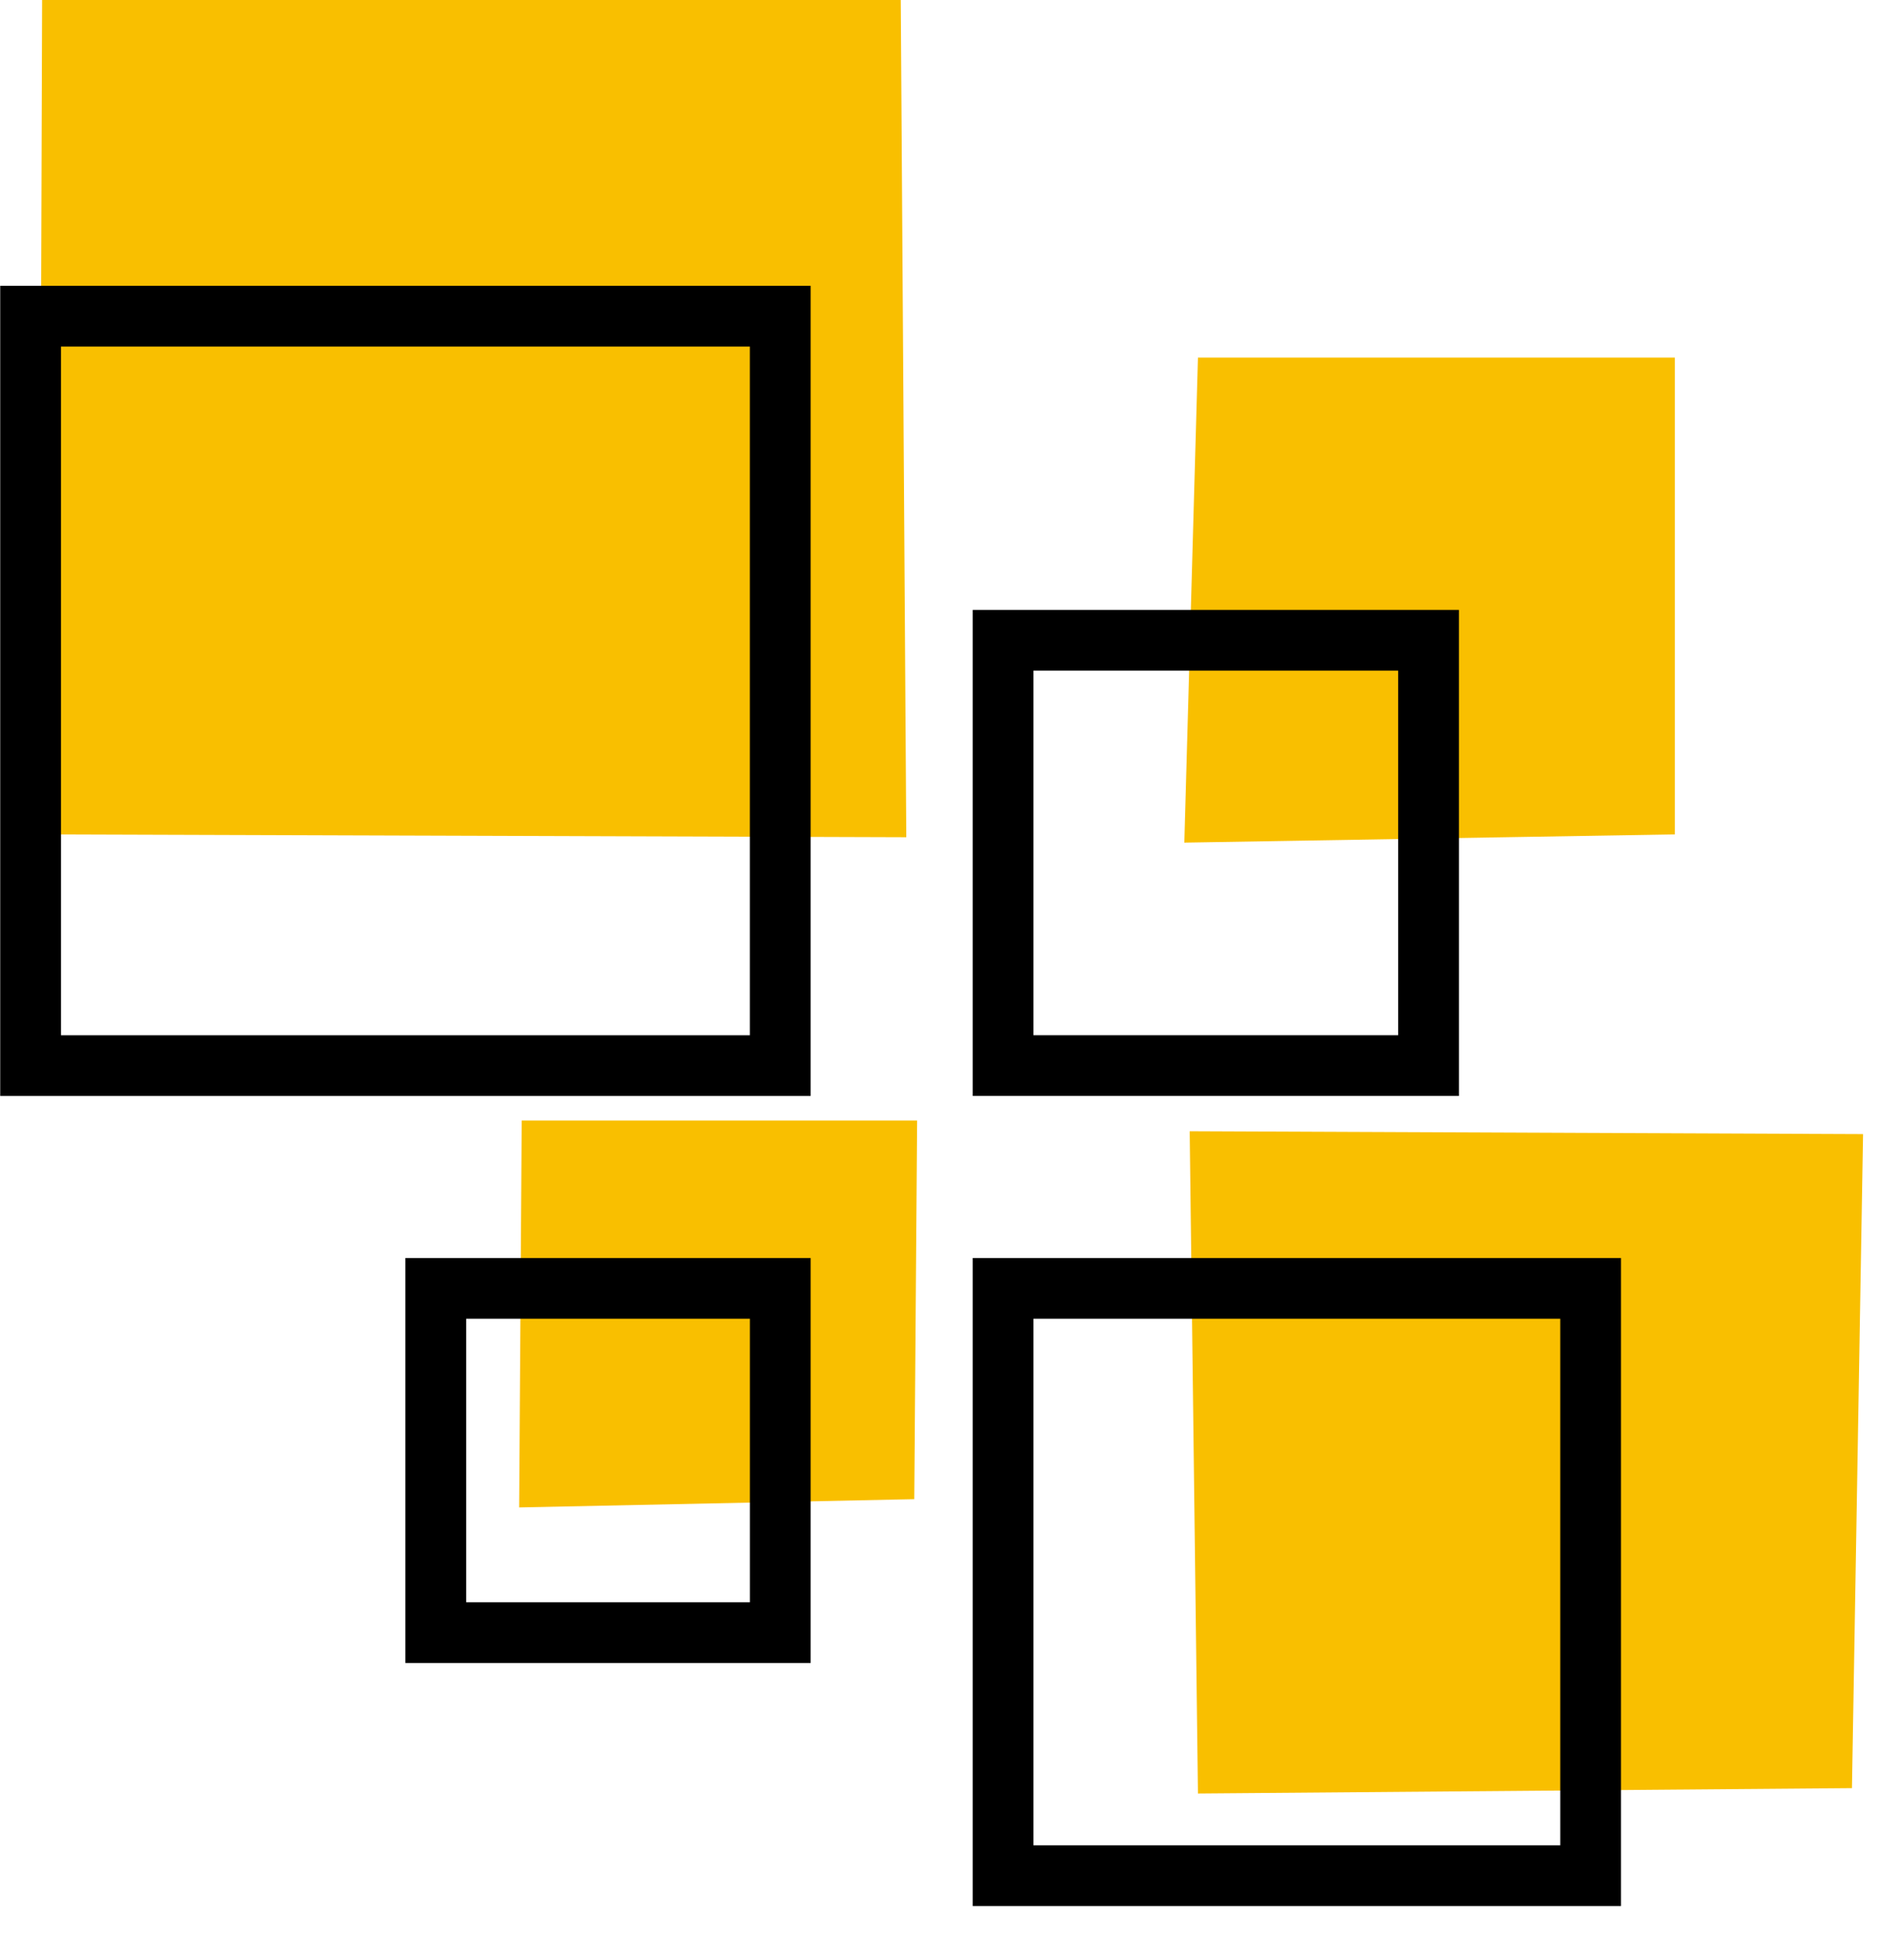
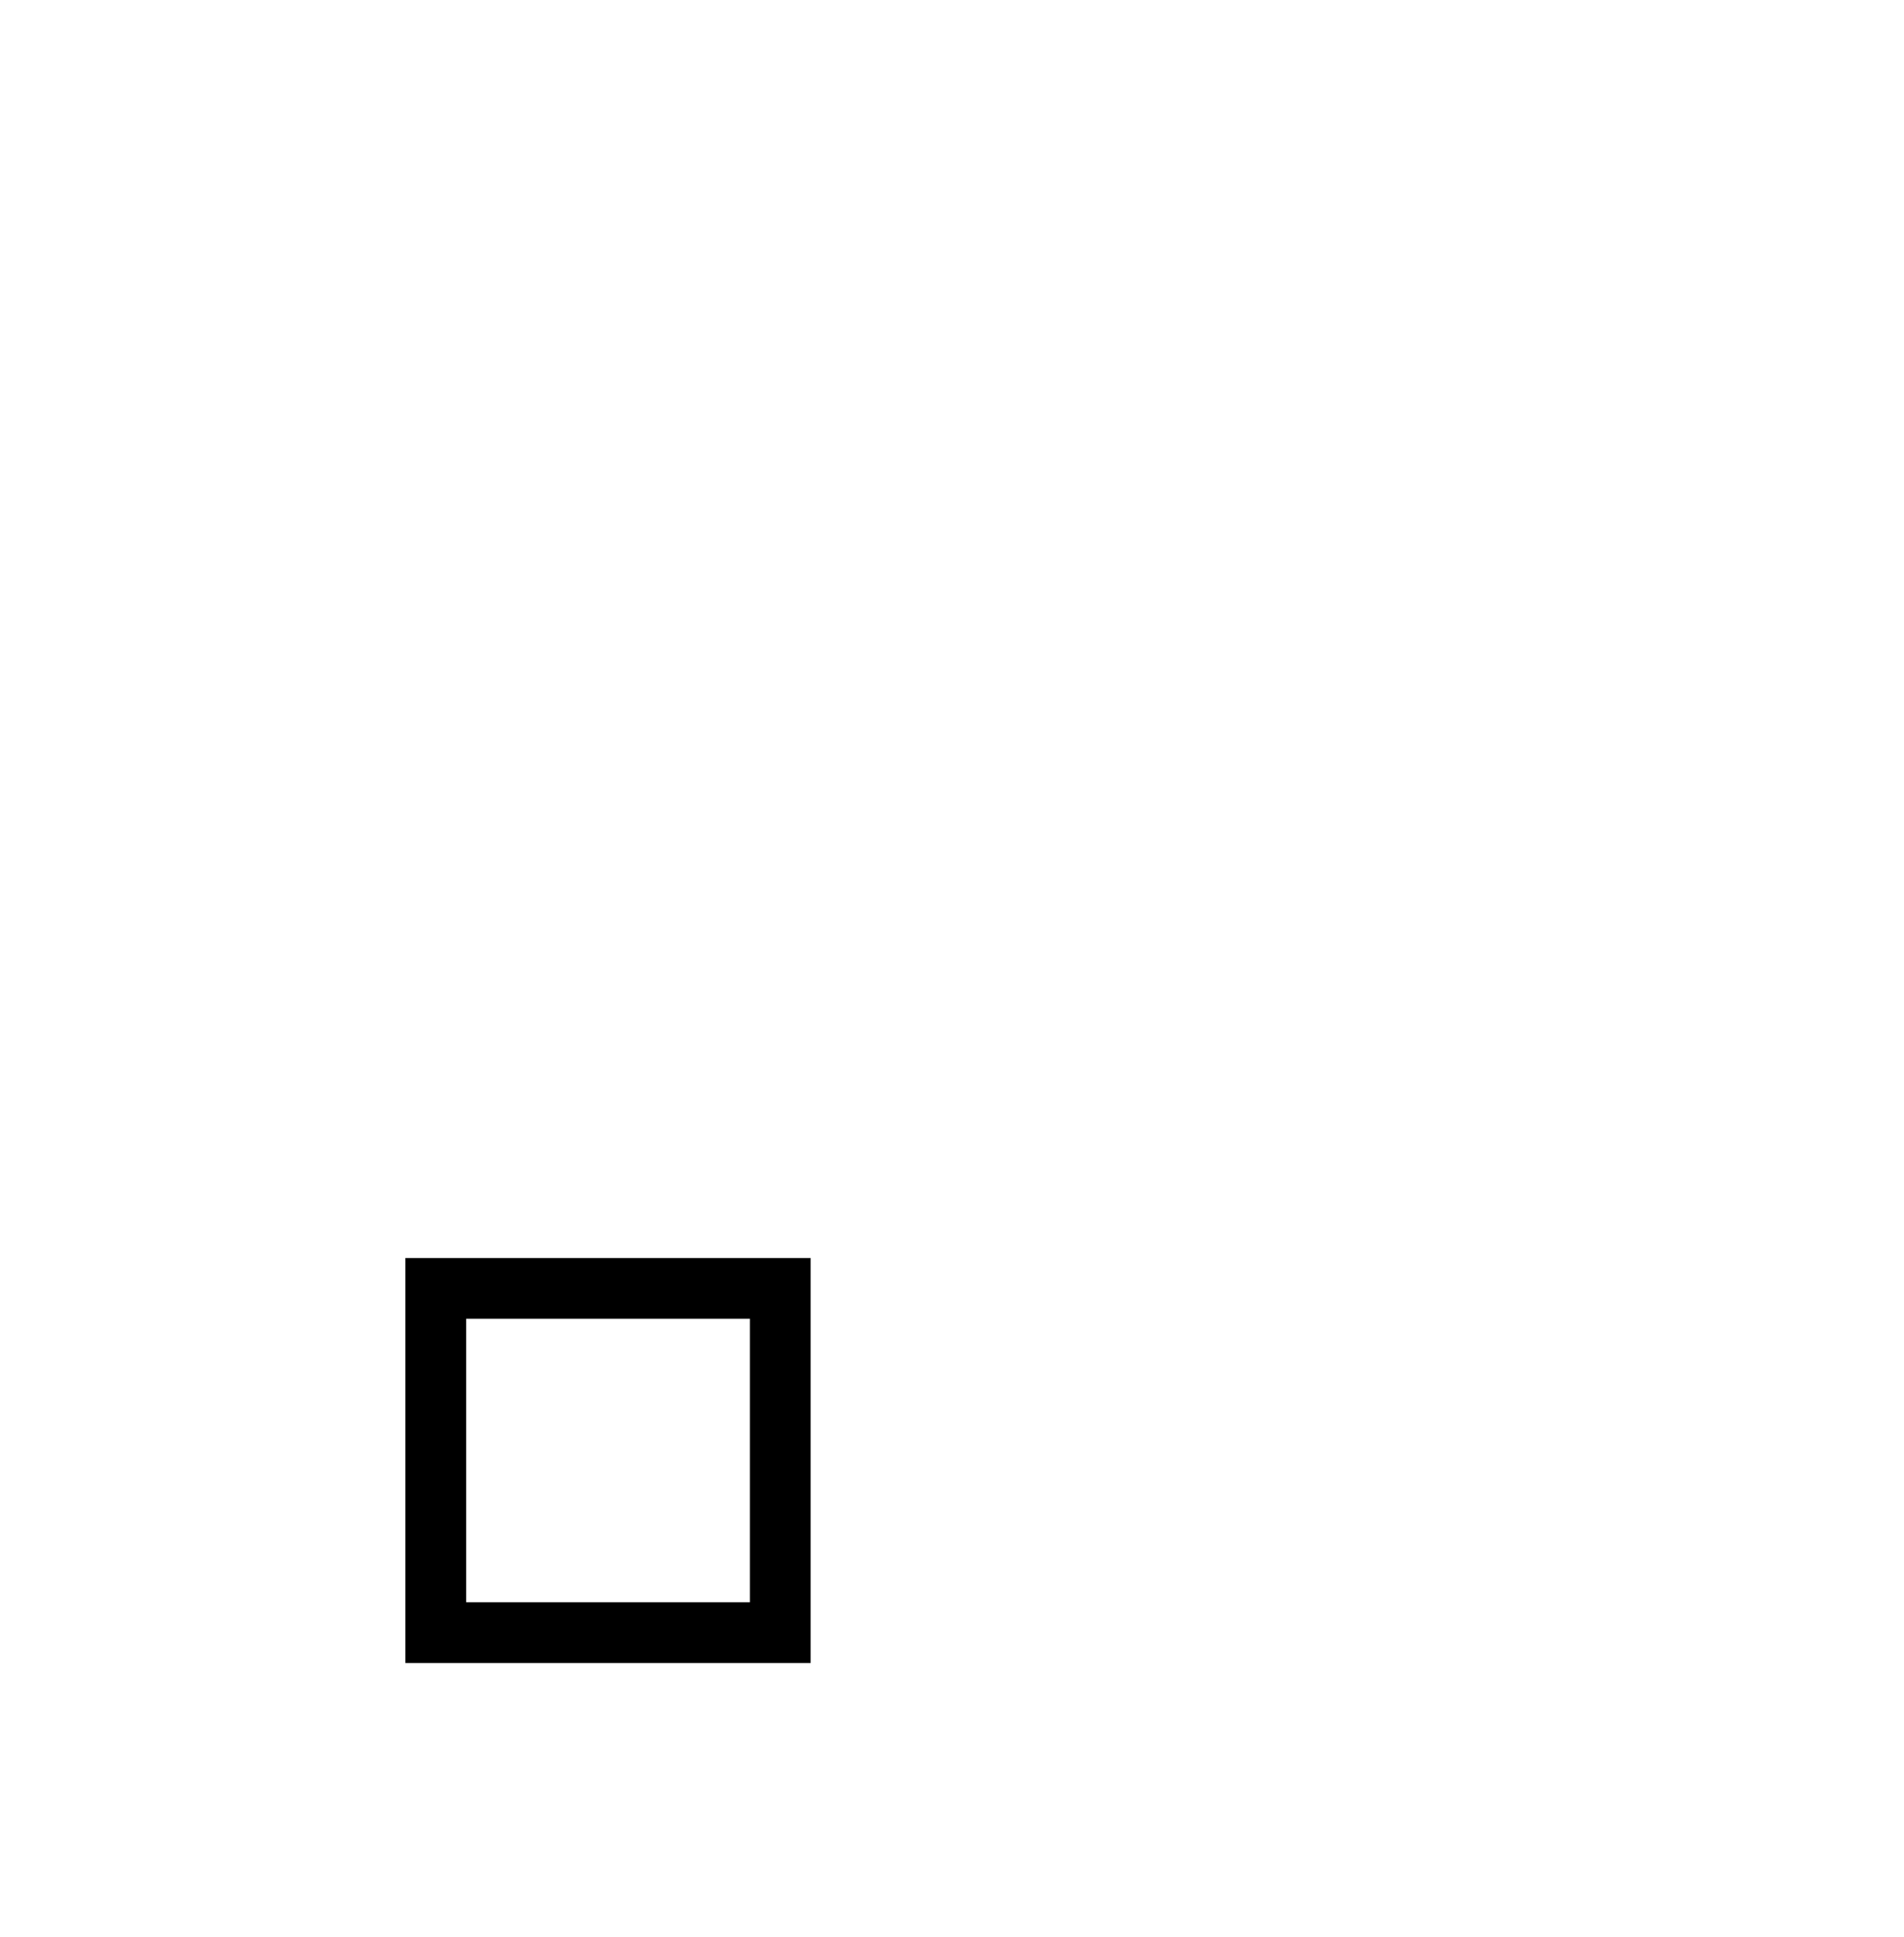
<svg xmlns="http://www.w3.org/2000/svg" xmlns:ns1="http://www.serif.com/" width="100%" height="100%" viewBox="0 0 60 61" version="1.1" xml:space="preserve" style="fill-rule:evenodd;clip-rule:evenodd;stroke-linejoin:round;stroke-miterlimit:2;">
  <g transform="matrix(1,0,0,1,-5142.45,-2061.2)">
    <g transform="matrix(1,0,0,3,136.887,-20.011)">
      <g transform="matrix(1,0,0,0.333,-136.887,6.67)">
-         <path d="M5143.78,2062.51L5170.83,2062.43L5171.01,2089.66L5143.69,2089.57L5143.78,2062.51ZM5180.2,2074.54L5195.23,2074.54L5195.23,2089.57L5179.77,2089.83L5180.2,2074.54ZM5201.16,2099.02L5200.81,2119.64L5180.2,2119.81L5179.94,2098.93L5201.16,2099.02ZM5171.35,2098.59L5171.26,2110.53L5158.81,2110.79L5158.89,2098.59L5171.35,2098.59Z" style="fill:rgb(249,191,0);" />
-       </g>
+         </g>
    </g>
    <g transform="matrix(1,0,0,3,136.887,-20.011)">
      <g id="EMF-by-Xara-X" ns1:id="EMF by Xara X" transform="matrix(1.135,0,0,0.378,5005.57,713.748)">
        <g transform="matrix(0.001,0,0,0.001,0,0)">
-           <path d="M0,-22499L0,-45001L22501,-45001L22501,-22499L0,-22499ZM20813,-24186L20813,-43314L1687,-43314L1687,-24186L20813,-24186Z" />
-         </g>
+           </g>
        <g transform="matrix(0.001,0,0,0.001,0,0)">
          <path d="M11249,-6750L11249,-17999L22501,-17999L22501,-6750L11249,-6750ZM20814,-8437L20814,-16312L12937,-16312L12937,-8437L20814,-8437Z" />
        </g>
        <g transform="matrix(0.001,0,0,0.001,0,0)">
-           <path d="M27001,-22500L27001,-35999L40500,-35999L40500,-22500L27001,-22500ZM38813,-24187L38813,-34312L28688,-34312L28688,-24187L38813,-24187Z" />
-         </g>
+           </g>
        <g transform="matrix(0.001,0,0,0.001,0,0)">
-           <path d="M27001,0L27001,-17999L45000,-17999L45000,0L27001,0ZM43313,-1687L43313,-16312L28688,-16312L28688,-1687L43313,-1687Z" />
-         </g>
+           </g>
      </g>
    </g>
  </g>
</svg>